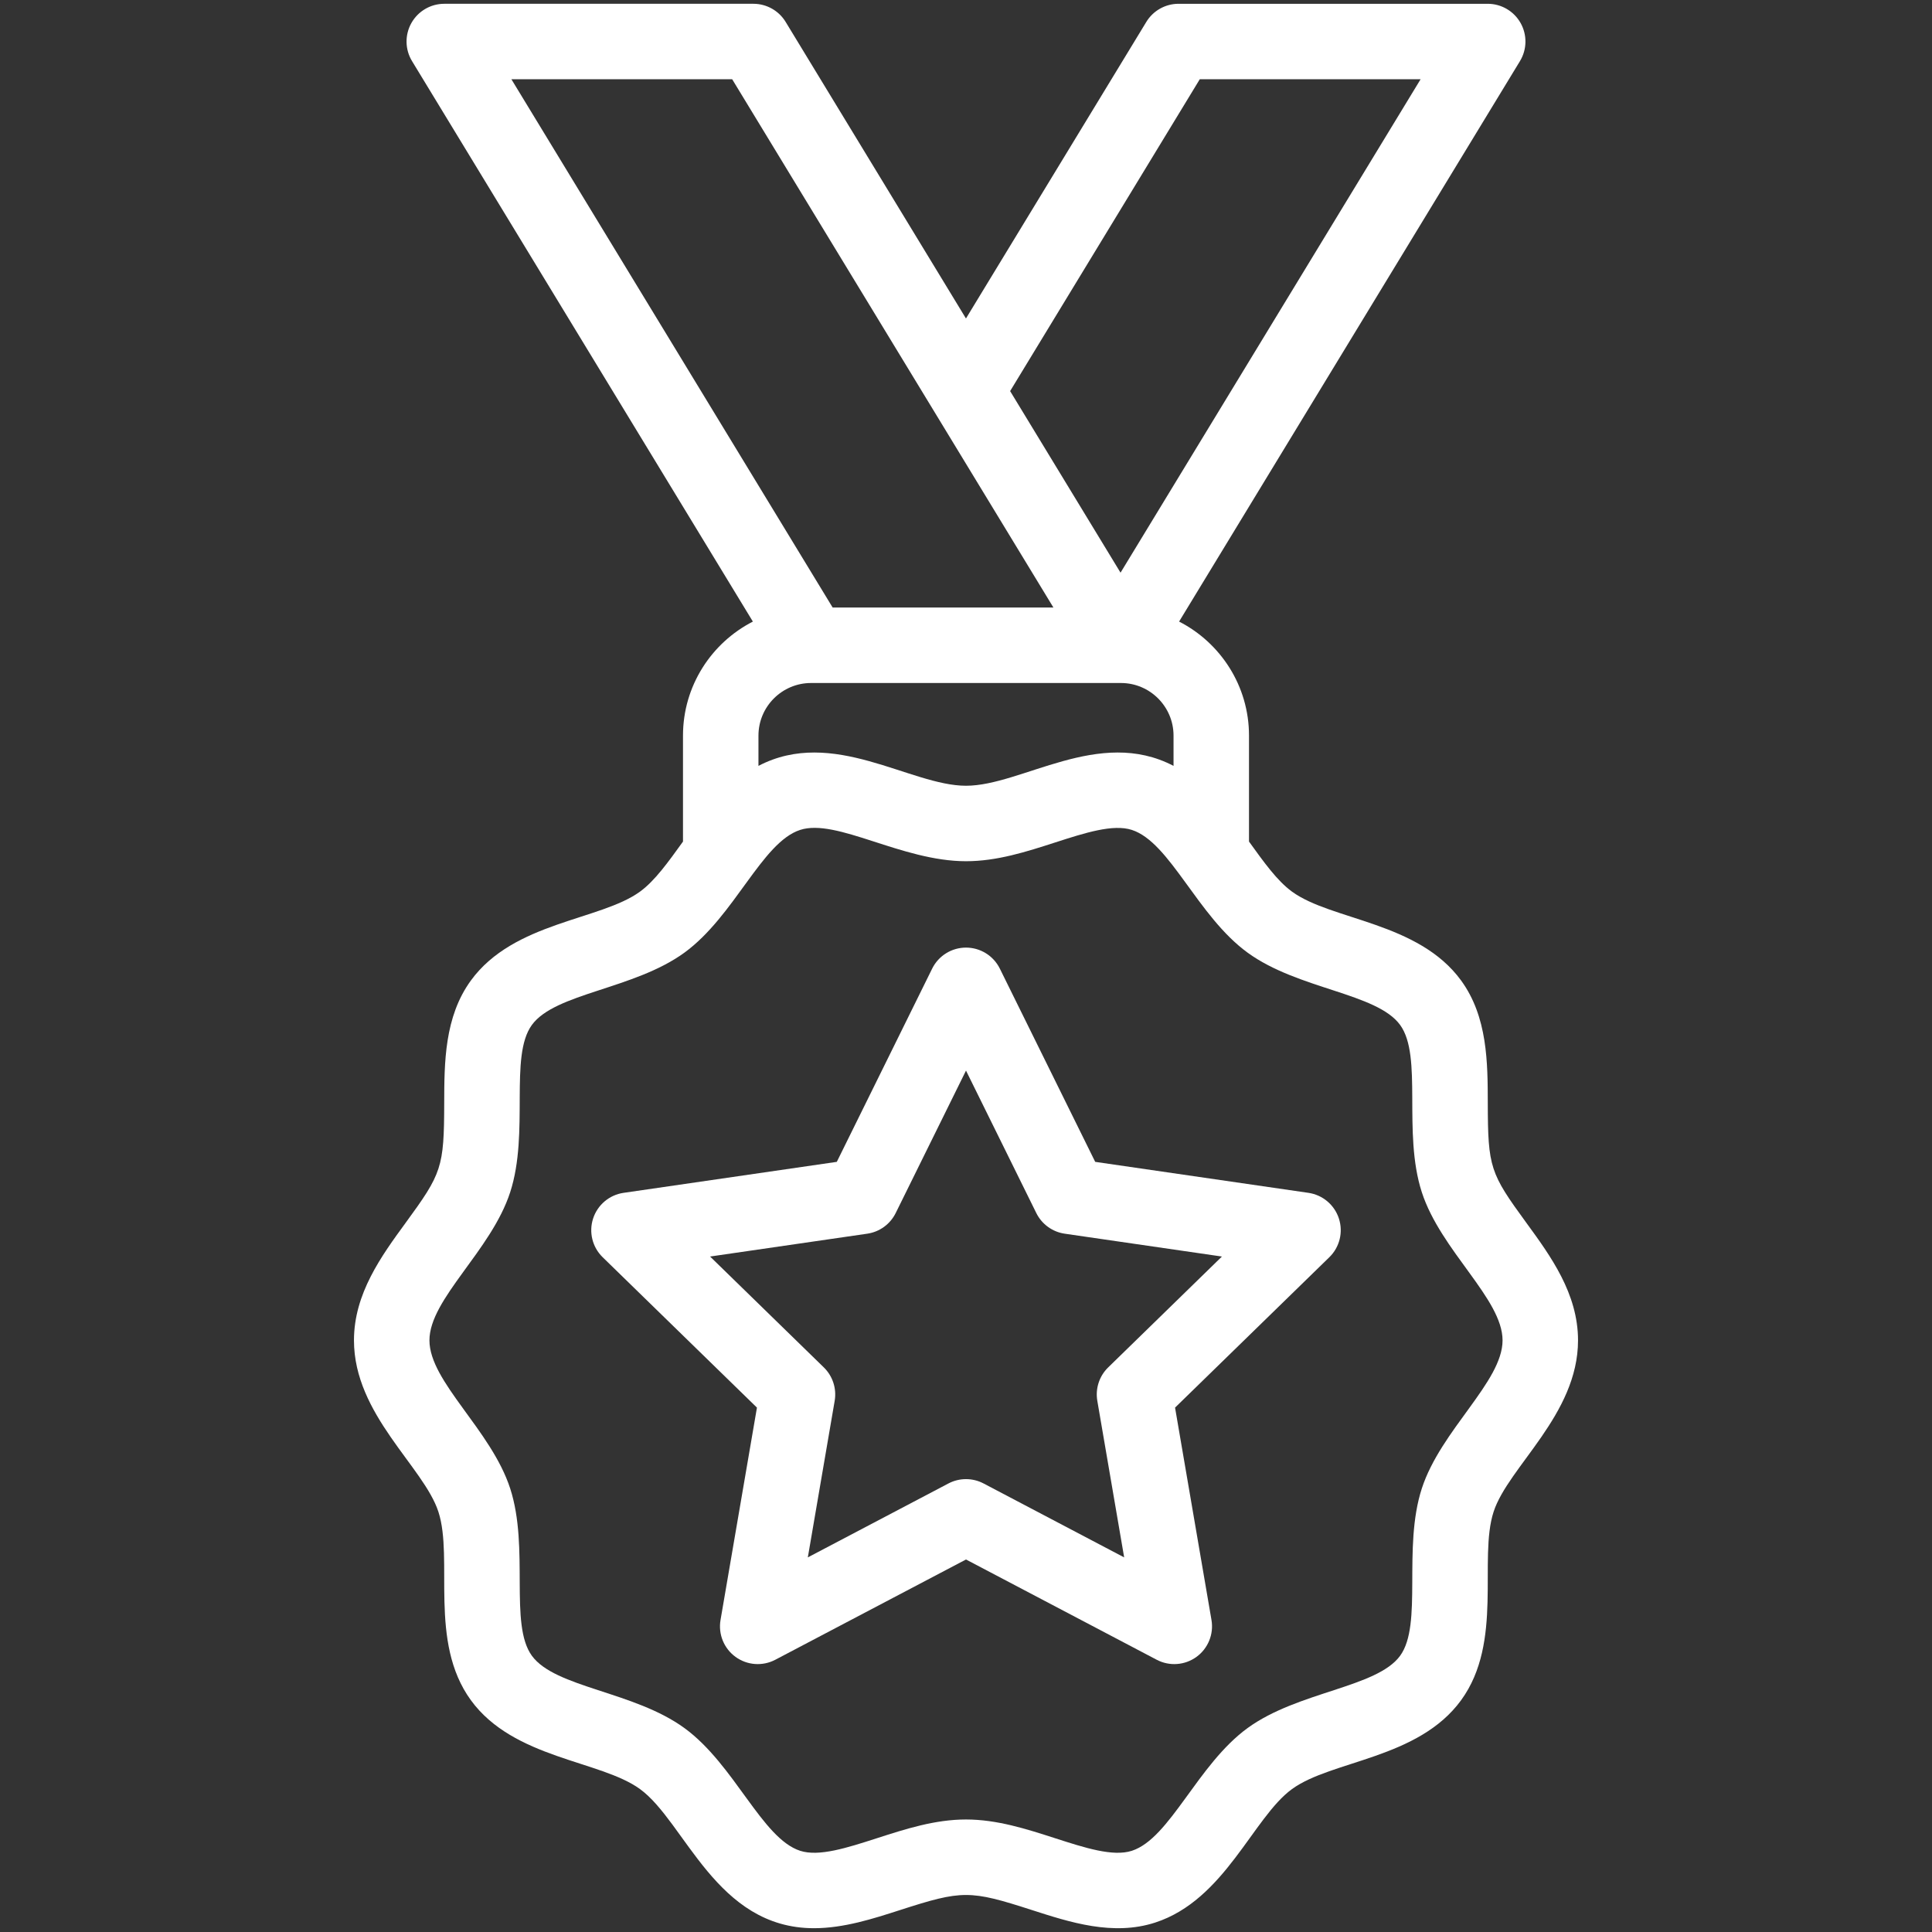
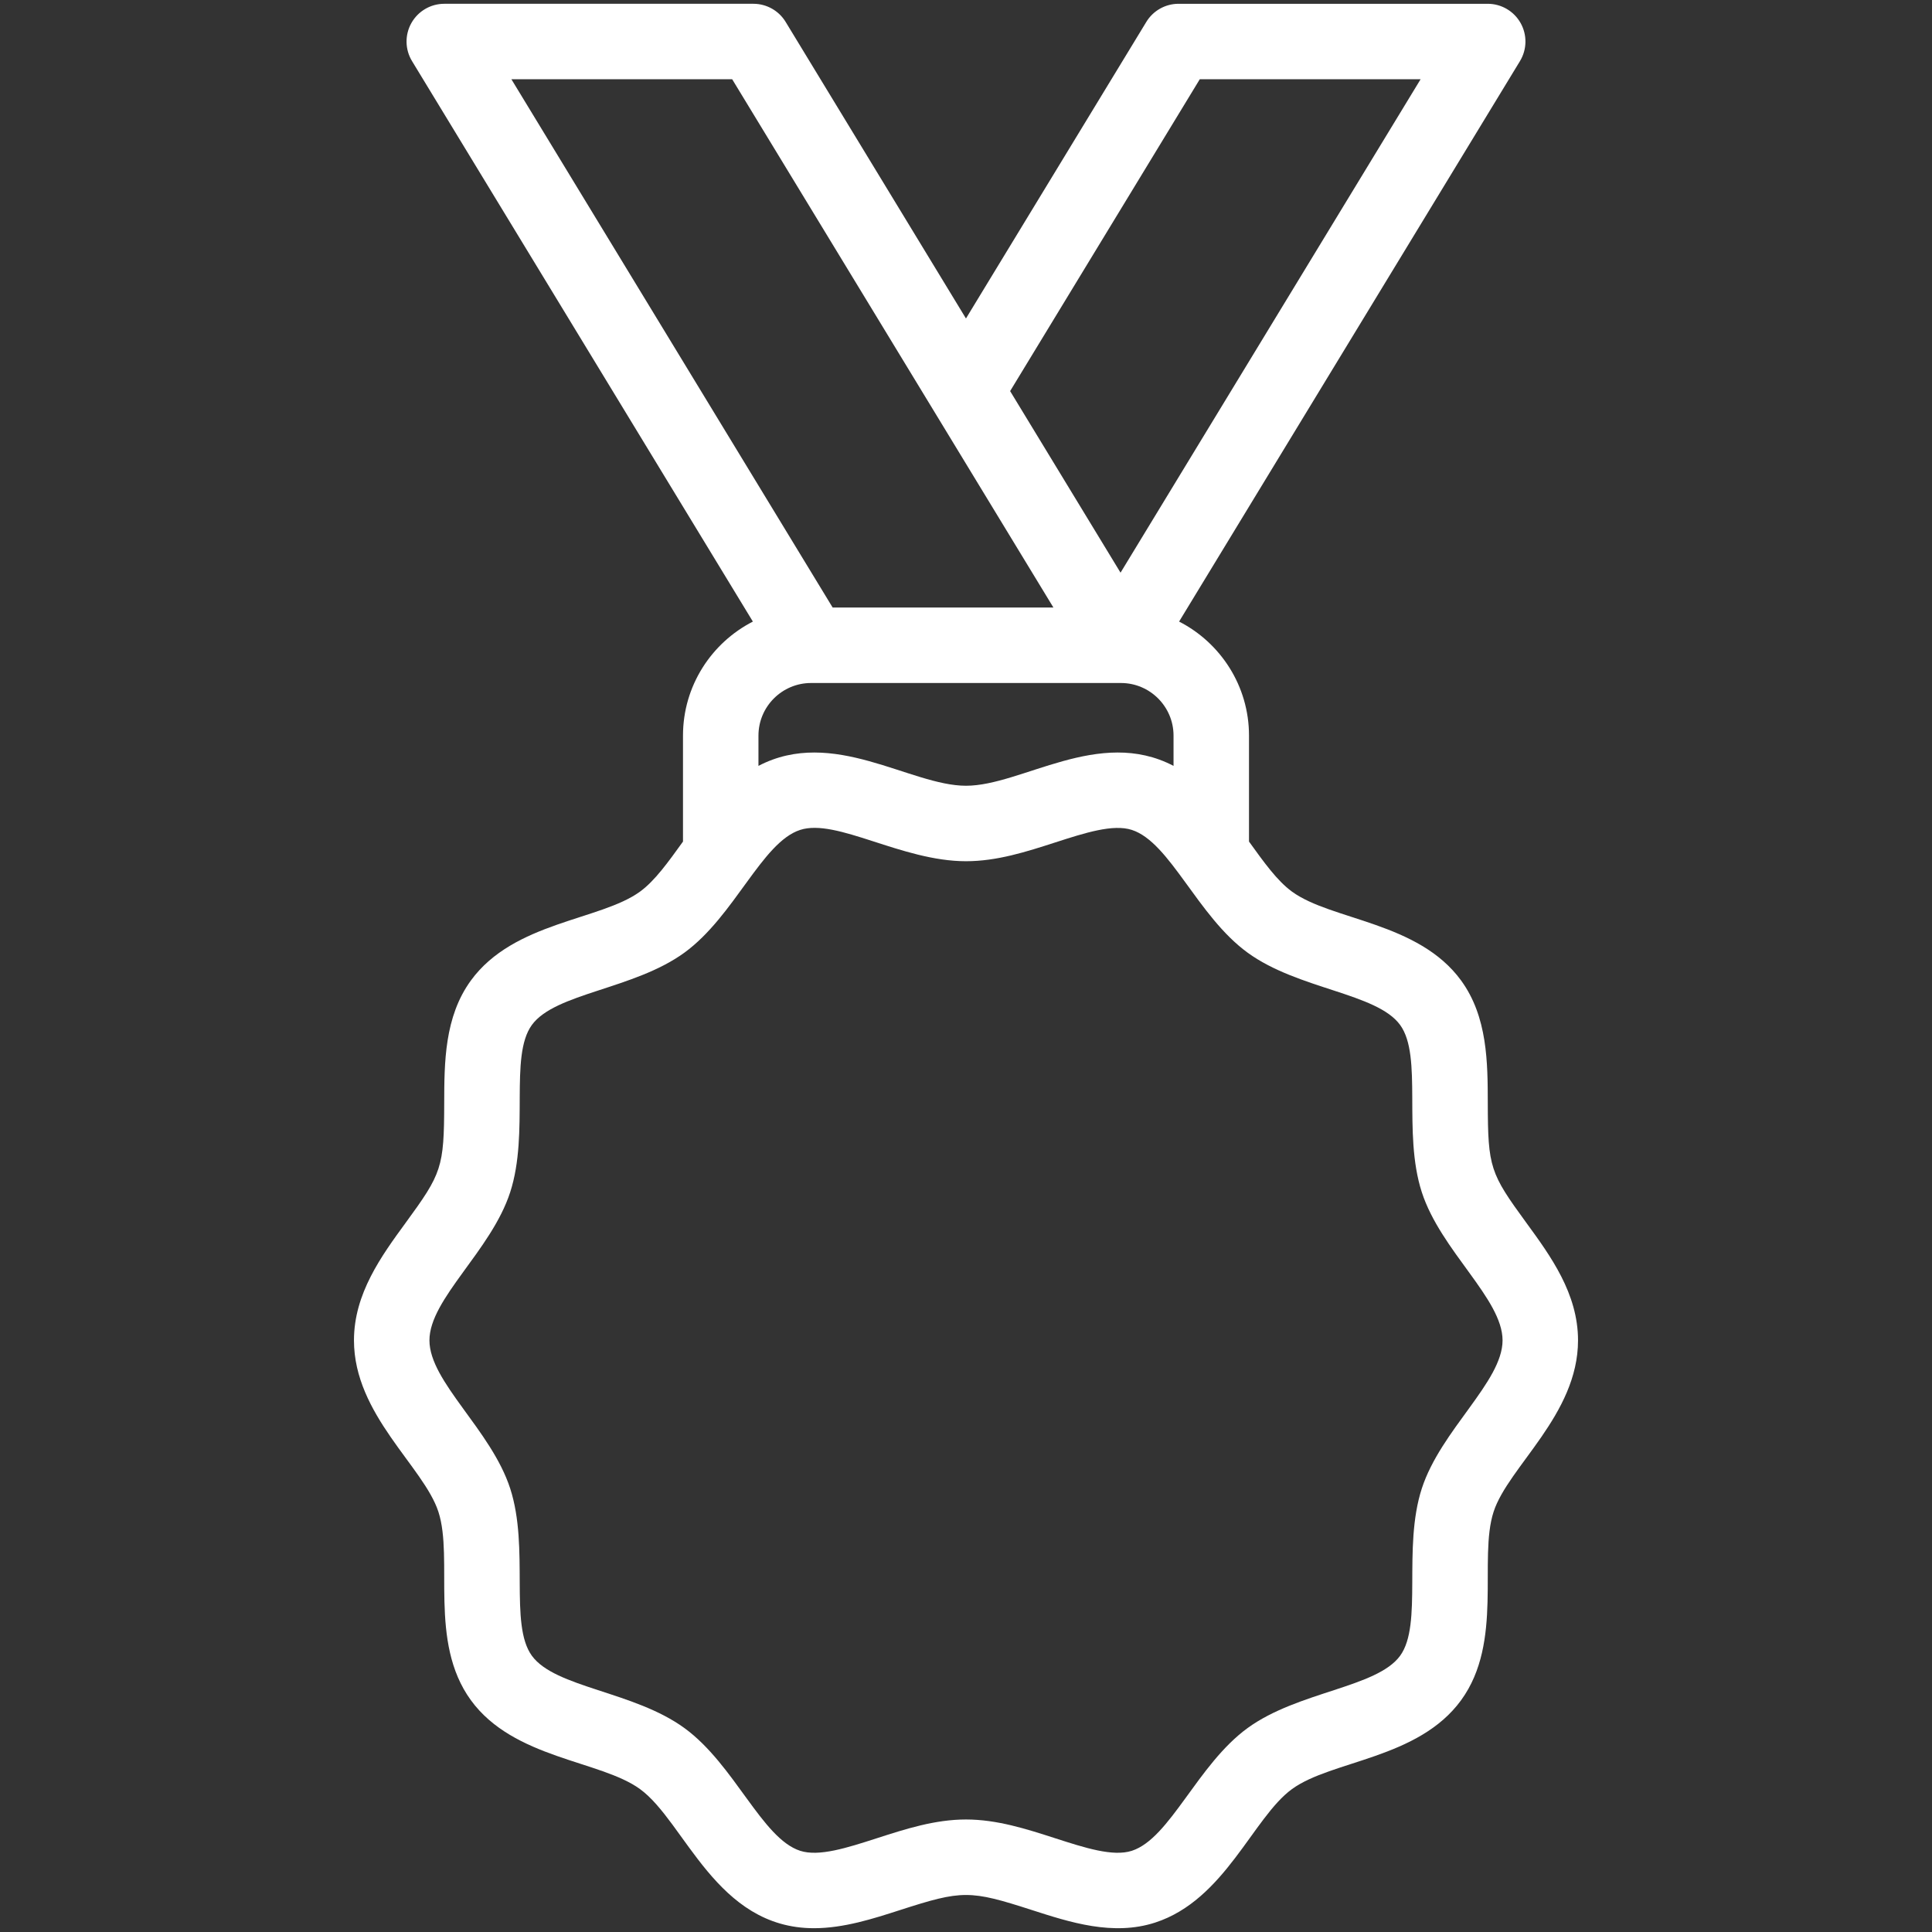
<svg xmlns="http://www.w3.org/2000/svg" width="512" height="512" viewBox="0 0 512 512" fill="none">
  <rect x="0" y="0" width="512" height="512" fill="#333333" stroke="none" />
-   <path d="M346.749 316.115L290.239 307.904L264.968 256.697C263.283 253.284 259.807 251.123 256 251.123C252.193 251.123 248.717 253.284 247.032 256.697L221.761 307.904L165.251 316.115C161.483 316.663 158.355 319.302 157.178 322.922C156.002 326.542 156.983 330.516 159.708 333.173L200.599 373.032L190.947 429.313C190.303 433.065 191.846 436.856 194.926 439.093C198.006 441.332 202.089 441.624 205.457 439.855L256 413.282L306.544 439.855C309.943 441.641 314.021 441.312 317.075 439.093C320.154 436.856 321.697 433.065 321.054 429.313L311.402 373.032L352.293 333.173C355.019 330.516 355.999 326.542 354.823 322.922C353.646 319.301 350.517 316.663 346.749 316.115ZM293.676 362.379C291.32 364.677 290.244 367.986 290.8 371.231L297.916 412.723L260.653 393.132C257.741 391.601 254.258 391.601 251.346 393.132L214.083 412.723L221.199 371.231C221.755 367.987 220.679 364.677 218.323 362.379L188.177 332.993L229.838 326.94C233.096 326.466 235.911 324.42 237.368 321.469L256 283.718L274.631 321.47C276.088 324.421 278.903 326.467 282.161 326.941L323.822 332.994L293.676 362.379Z" fill="white" />
  <path d="M404.495 324.054C394.892 310.907 394.314 309.404 394.278 292.319C394.257 281.621 394.232 269.494 387.219 259.857C375.88 244.277 352.892 243.933 342.395 236.294C338.434 233.411 334.896 228.42 330.999 223.024V194.945C330.999 181.778 323.457 170.347 312.472 164.722C329.857 136.17 374.252 63.139 402.803 16.201C404.681 13.113 404.746 9.254 402.976 6.103C401.205 2.954 397.872 1.004 394.259 1.004H312.329C308.838 1.004 305.6 2.825 303.785 5.808L255.99 84.398L208.204 5.808C206.391 2.825 203.151 1.003 199.66 1.003H117.74C114.127 1.003 110.795 2.952 109.023 6.102C107.252 9.252 107.318 13.112 109.196 16.2L199.518 164.725C188.537 170.352 181 181.781 181 194.944V223.025C177.107 228.418 173.571 233.407 169.605 236.293C159.103 243.937 136.137 244.252 124.781 259.856C117.767 269.492 117.743 281.619 117.721 292.318C117.685 309.461 117.077 310.946 107.504 324.054C101.083 332.846 93.805 342.812 93.805 355.207C93.805 374.917 112.307 388.708 116.181 400.638C120.252 413.179 113.516 435.08 124.78 450.558C136.119 466.138 159.107 466.482 169.604 474.121C181.604 482.853 189.757 510.996 215.708 510.996C223.609 510.996 231.413 508.477 238.545 506.177C255.029 500.859 257.008 500.87 273.452 506.177C283.542 509.432 294.978 513.122 306.13 509.501C324.634 503.493 332.053 481.647 342.394 474.122C352.897 466.477 375.862 466.164 387.219 450.559C398.477 435.09 391.746 413.179 395.819 400.638C399.685 388.728 418.194 374.906 418.194 355.207C418.194 342.813 410.916 332.847 404.495 324.054ZM214.94 181.003H297.059C304.746 181.003 310.999 187.257 310.999 194.943V202.969C291.257 192.619 270.785 208.232 255.999 208.232C241.226 208.232 220.74 192.622 200.999 202.968V194.943C201 187.257 207.254 181.003 214.94 181.003ZM317.952 21.003H376.474L296.954 151.765L267.693 103.643L317.952 21.003ZM194.037 21.003C200.239 31.202 256.497 123.722 279.166 161.003H220.662L135.525 21.003H194.037ZM376.797 394.461C371.651 410.304 377.112 430.457 371.049 438.79C364.875 447.272 344.003 448.216 330.627 457.95C317.308 467.644 310.106 487.182 299.954 490.478C294.96 492.099 287.496 489.693 279.596 487.142C272.038 484.704 264.224 482.182 256 482.182C247.776 482.182 239.962 484.703 232.404 487.142C224.503 489.693 217.036 492.098 212.046 490.479C201.89 487.18 194.69 467.642 181.373 457.95C167.954 448.183 147.131 447.282 140.951 438.789C134.888 430.457 140.347 410.302 135.204 394.461C130.158 378.922 113.806 366.177 113.806 355.207C113.806 344.236 130.166 331.474 135.203 315.953C140.35 300.109 134.885 279.961 140.951 271.625C147.125 263.143 167.997 262.199 181.373 252.465C194.692 242.771 201.894 223.232 212.046 219.936C221.713 216.797 238.905 228.233 256 228.233C264.224 228.233 272.038 225.712 279.596 223.272C287.496 220.724 294.961 218.314 299.954 219.936C310.11 223.235 317.31 242.773 330.627 252.464C344.046 262.231 364.869 263.132 371.049 271.625C377.112 279.958 371.649 300.1 376.796 315.954C381.842 331.493 398.194 344.237 398.194 355.207C398.194 366.178 381.831 378.952 376.797 394.461Z" fill="white" />
</svg>